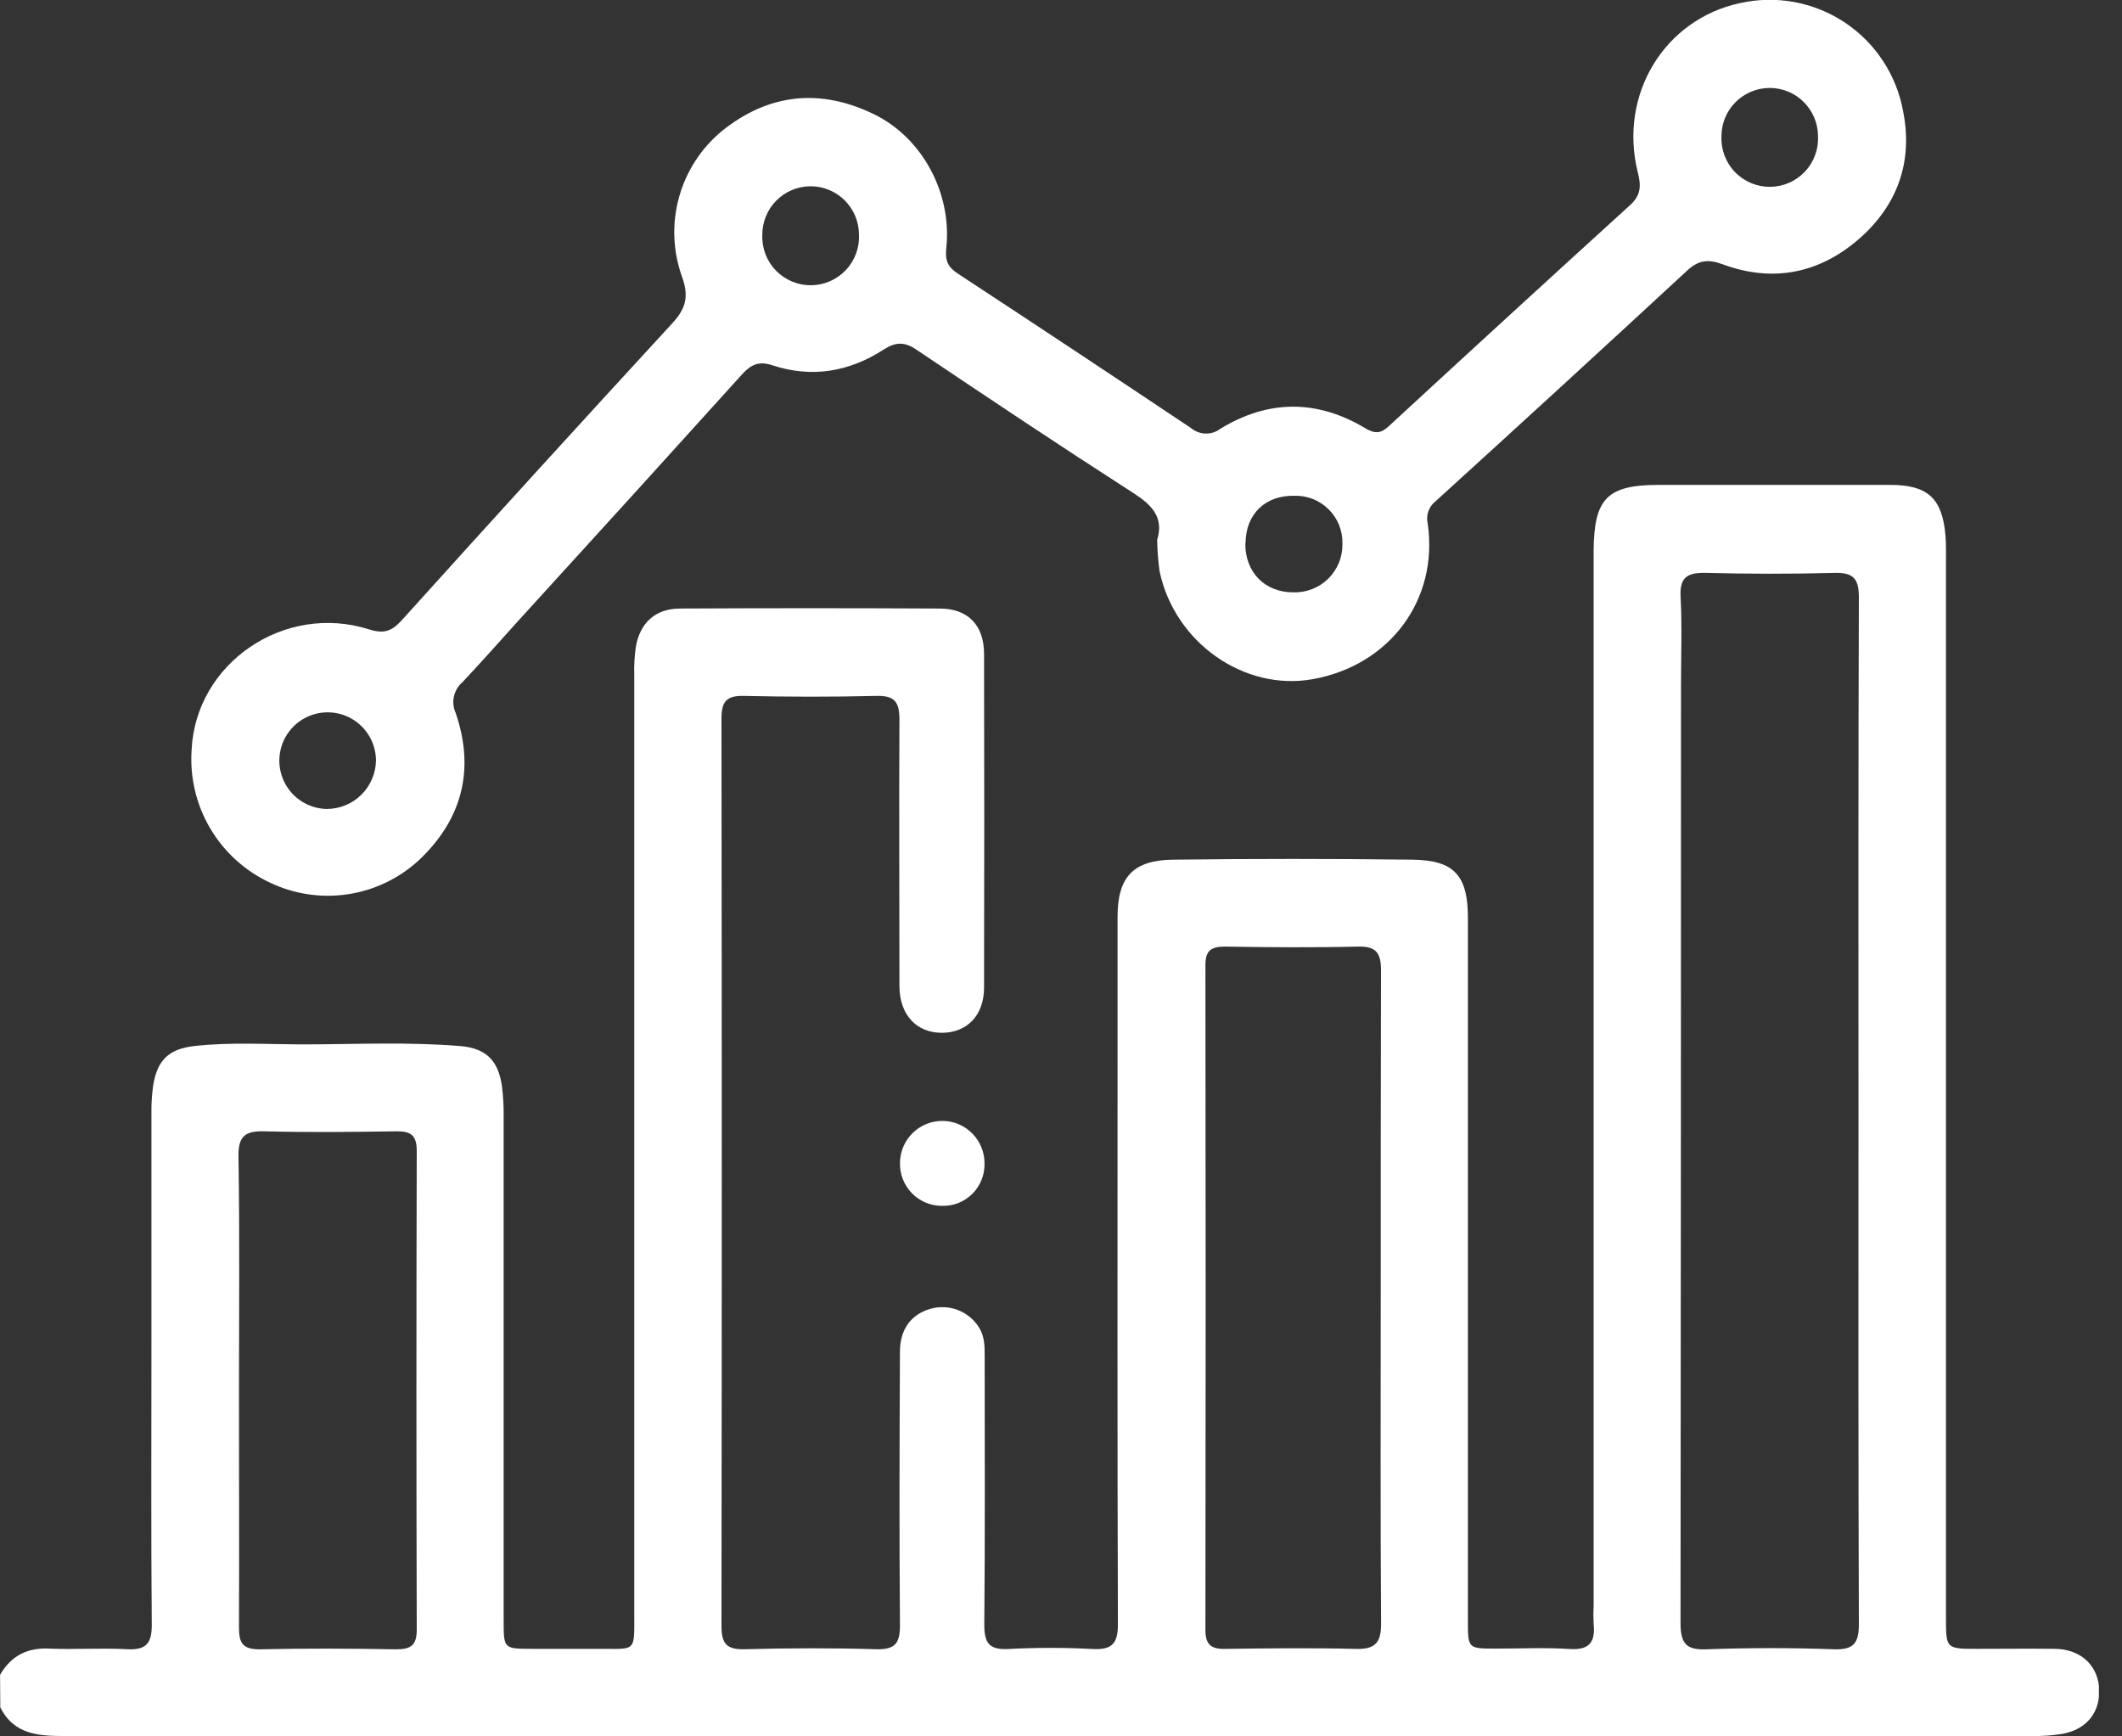
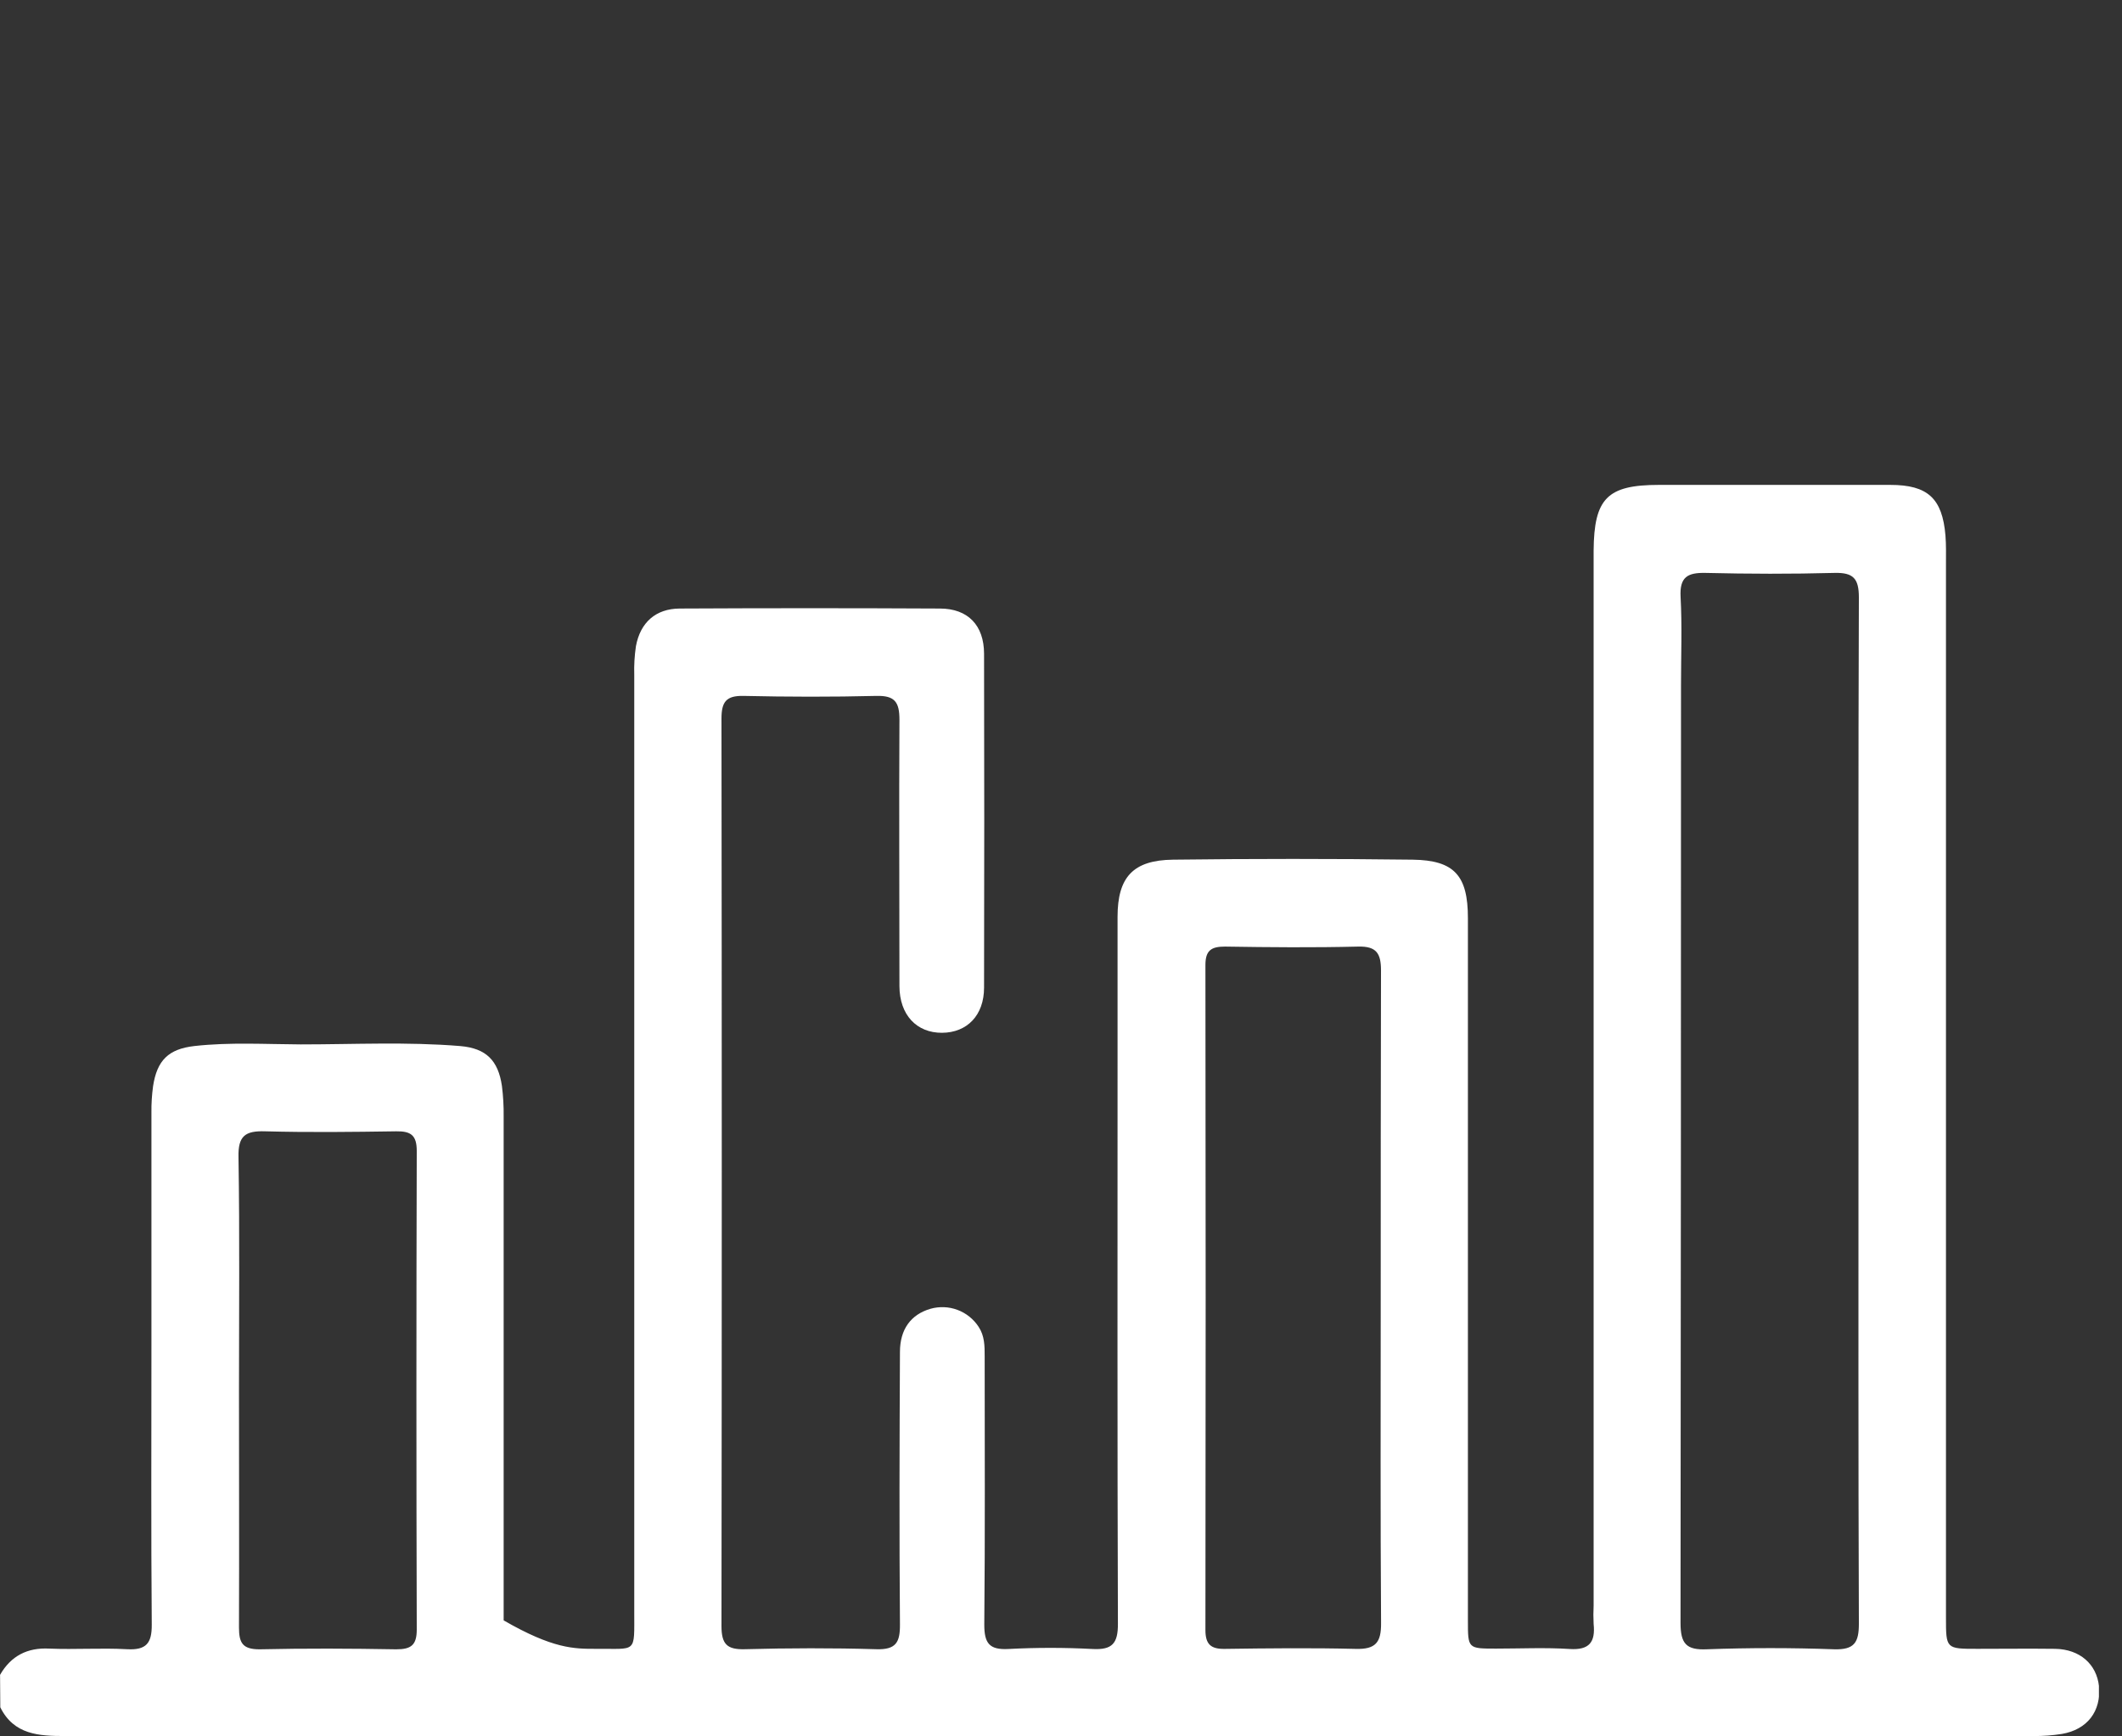
<svg xmlns="http://www.w3.org/2000/svg" width="66" height="54" viewBox="0 0 66 54" fill="none">
  <rect x="0" y="0" width="66" height="54" fill="#333333" stroke="none" />
  <g id="Servicio de datos" clip-path="url(#clip0_733_8914)">
-     <path id="Vector" d="M0.002 52.086C0.342 51.495 0.853 51.234 1.534 51.27C2.339 51.303 3.149 51.245 3.952 51.289C4.545 51.321 4.724 51.108 4.72 50.528C4.696 47.634 4.71 44.752 4.71 41.864C4.71 39.443 4.71 37.023 4.71 34.602C4.706 34.327 4.724 34.051 4.761 33.779C4.884 32.973 5.243 32.623 6.044 32.531C7.146 32.407 8.257 32.475 9.353 32.48C11.01 32.48 12.668 32.395 14.319 32.532C15.12 32.601 15.495 32.98 15.611 33.77C15.651 34.086 15.669 34.404 15.665 34.721C15.665 39.942 15.665 45.165 15.665 50.392C15.665 51.275 15.665 51.275 16.542 51.277C17.199 51.277 17.858 51.277 18.516 51.277C19.824 51.265 19.725 51.447 19.727 50.097C19.727 46.084 19.727 42.07 19.727 38.058C19.727 32.366 19.727 26.675 19.727 20.985C19.718 20.688 19.735 20.392 19.779 20.098C19.914 19.359 20.395 18.929 21.141 18.925C23.837 18.911 26.534 18.911 29.232 18.925C30.108 18.925 30.605 19.448 30.607 20.33C30.615 23.79 30.615 27.251 30.607 30.713C30.607 31.574 30.081 32.115 29.298 32.119C28.515 32.122 27.977 31.569 27.975 30.663C27.975 27.904 27.96 25.143 27.975 22.382C27.975 21.838 27.834 21.628 27.26 21.642C25.882 21.676 24.5 21.673 23.121 21.642C22.585 21.632 22.44 21.829 22.44 22.347C22.452 31.754 22.452 41.161 22.44 50.567C22.44 51.131 22.61 51.304 23.167 51.289C24.528 51.253 25.89 51.248 27.252 51.289C27.866 51.309 27.996 51.08 27.991 50.516C27.968 47.692 27.977 44.868 27.991 42.044C27.991 41.341 28.331 40.88 28.937 40.703C29.214 40.624 29.51 40.635 29.78 40.736C30.05 40.837 30.281 41.022 30.438 41.263C30.626 41.547 30.626 41.862 30.626 42.182C30.626 44.964 30.641 47.747 30.614 50.523C30.614 51.105 30.77 51.314 31.366 51.282C32.236 51.236 33.108 51.236 33.977 51.282C34.592 51.316 34.774 51.112 34.77 50.494C34.75 44.696 34.759 38.899 34.759 33.103C34.759 31.571 34.759 30.039 34.759 28.515C34.759 27.28 35.239 26.75 36.485 26.735C38.968 26.704 41.452 26.704 43.937 26.735C45.239 26.752 45.656 27.235 45.656 28.551C45.656 35.834 45.656 43.118 45.656 50.402C45.656 51.269 45.656 51.27 46.529 51.27C47.293 51.27 48.061 51.233 48.82 51.282C49.437 51.323 49.624 51.064 49.566 50.504C49.556 50.313 49.556 50.122 49.566 49.931V17.759C49.566 17.547 49.566 17.334 49.566 17.123C49.579 15.499 49.99 15.08 51.596 15.08C53.995 15.08 56.395 15.08 58.795 15.08C59.958 15.08 60.412 15.499 60.509 16.653C60.533 16.949 60.525 17.247 60.525 17.545V50.303C60.525 51.277 60.525 51.277 61.502 51.277C62.308 51.277 63.115 51.267 63.922 51.277C64.69 51.291 65.211 51.755 65.284 52.441C65.355 53.219 64.921 53.788 64.13 53.924C63.836 53.97 63.54 53.992 63.243 53.989C42.835 53.989 22.428 53.989 2.022 53.989C1.214 53.989 0.432 53.951 0.009 53.095L0.002 52.086ZM57.804 34.63C57.804 29.28 57.796 23.931 57.816 18.581C57.816 17.994 57.646 17.802 57.057 17.817C55.721 17.853 54.383 17.849 53.047 17.817C52.483 17.805 52.238 17.948 52.271 18.563C52.32 19.473 52.284 20.389 52.284 21.302C52.284 31.024 52.279 40.747 52.269 50.47C52.269 51.119 52.448 51.321 53.093 51.291C54.409 51.243 55.725 51.243 57.042 51.291C57.677 51.311 57.818 51.081 57.816 50.487C57.796 45.202 57.804 39.917 57.804 34.63ZM42.944 40.432C42.944 37.018 42.944 33.603 42.953 30.187C42.953 29.656 42.82 29.423 42.24 29.438C40.861 29.472 39.482 29.46 38.103 29.438C37.681 29.438 37.492 29.549 37.492 30.01C37.502 36.904 37.502 43.798 37.492 50.693C37.492 51.139 37.663 51.285 38.09 51.279C39.452 51.26 40.813 51.245 42.163 51.279C42.786 51.297 42.96 51.08 42.955 50.477C42.932 47.137 42.944 43.786 42.944 40.432ZM7.433 43.231C7.433 45.69 7.442 48.152 7.433 50.611C7.433 51.086 7.539 51.292 8.07 51.292C9.49 51.26 10.911 51.267 12.325 51.292C12.783 51.292 12.962 51.165 12.962 50.679C12.948 45.717 12.948 40.755 12.962 35.792C12.962 35.305 12.78 35.176 12.324 35.183C10.962 35.203 9.609 35.22 8.252 35.183C7.622 35.162 7.401 35.328 7.418 35.991C7.457 38.395 7.433 40.814 7.433 43.231Z" fill="white" />
-     <path id="Vector_2" d="M35.991 16.789C36.205 16.089 35.829 15.704 35.249 15.332C32.981 13.873 30.738 12.378 28.501 10.873C28.125 10.622 27.86 10.633 27.48 10.873C26.411 11.566 25.24 11.764 24.014 11.357C23.601 11.221 23.354 11.34 23.081 11.641C20.79 14.178 18.492 16.707 16.188 19.231C15.588 19.892 14.996 20.566 14.388 21.211C14.253 21.326 14.159 21.481 14.12 21.654C14.08 21.826 14.098 22.007 14.171 22.169C14.78 23.934 14.373 25.488 13.025 26.755C12.411 27.32 11.642 27.687 10.817 27.811C9.992 27.935 9.149 27.809 8.397 27.449C7.623 27.088 6.976 26.502 6.541 25.767C6.106 25.033 5.904 24.184 5.959 23.332C6.078 20.629 8.839 18.736 11.479 19.573C11.946 19.721 12.184 19.631 12.501 19.284C15.287 16.194 18.089 13.118 20.908 10.056C21.326 9.602 21.436 9.228 21.214 8.61C20.927 7.815 20.894 6.95 21.119 6.136C21.344 5.321 21.816 4.596 22.47 4.061C23.922 2.901 25.521 2.744 27.18 3.551C28.69 4.283 29.616 6.016 29.432 7.718C29.392 8.096 29.475 8.296 29.773 8.497C32.205 10.093 34.63 11.698 37.048 13.315C37.175 13.421 37.335 13.48 37.501 13.483C37.667 13.486 37.829 13.433 37.96 13.332C39.455 12.421 40.975 12.421 42.473 13.323C42.764 13.493 42.946 13.485 43.191 13.258C45.688 10.955 48.192 8.66 50.705 6.375C51.045 6.063 51.045 5.765 50.938 5.353C50.34 2.941 51.768 0.601 54.117 0.097C54.673 -0.028 55.249 -0.039 55.81 0.064C56.37 0.168 56.904 0.384 57.379 0.7C57.854 1.016 58.259 1.425 58.571 1.902C58.883 2.379 59.096 2.914 59.195 3.476C59.503 5.038 59.009 6.395 57.818 7.432C56.591 8.501 55.147 8.793 53.602 8.227C53.139 8.056 52.839 8.077 52.473 8.417C49.87 10.825 47.256 13.221 44.633 15.604C44.535 15.685 44.463 15.792 44.423 15.912C44.383 16.032 44.377 16.162 44.406 16.285C44.747 18.647 43.227 20.692 40.832 21.121C38.701 21.505 36.534 19.987 36.066 17.766C36.021 17.442 35.996 17.116 35.991 16.789ZM11.694 23.637C11.69 23.342 11.6 23.055 11.434 22.811C11.268 22.567 11.034 22.377 10.761 22.265C10.489 22.153 10.189 22.124 9.9 22.181C9.611 22.238 9.344 22.379 9.135 22.586C8.925 22.794 8.781 23.058 8.72 23.346C8.659 23.635 8.685 23.935 8.794 24.209C8.902 24.483 9.089 24.72 9.331 24.888C9.573 25.057 9.859 25.151 10.153 25.158C10.559 25.16 10.95 25.002 11.239 24.716C11.527 24.431 11.691 24.043 11.694 23.637ZM53.542 4.249C53.534 4.452 53.568 4.654 53.64 4.844C53.713 5.034 53.823 5.207 53.965 5.353C54.106 5.499 54.276 5.615 54.463 5.694C54.651 5.772 54.852 5.812 55.056 5.81C55.259 5.809 55.46 5.766 55.646 5.684C55.833 5.603 56 5.484 56.139 5.336C56.279 5.188 56.386 5.013 56.456 4.822C56.526 4.631 56.556 4.428 56.545 4.225C56.541 3.827 56.38 3.446 56.096 3.167C55.813 2.887 55.43 2.732 55.031 2.735C54.633 2.739 54.253 2.9 53.973 3.184C53.694 3.467 53.539 3.85 53.542 4.249ZM38.733 16.889C38.721 17.788 39.331 18.421 40.221 18.421C40.422 18.428 40.623 18.394 40.811 18.321C40.998 18.248 41.169 18.137 41.313 17.996C41.456 17.854 41.569 17.685 41.645 17.498C41.721 17.311 41.757 17.111 41.753 16.91C41.758 16.714 41.724 16.519 41.652 16.336C41.58 16.154 41.472 15.988 41.334 15.849C41.197 15.71 41.032 15.6 40.851 15.525C40.669 15.451 40.474 15.415 40.279 15.418C39.363 15.393 38.75 15.977 38.74 16.884L38.733 16.889ZM23.71 7.311C23.702 7.514 23.736 7.717 23.809 7.907C23.882 8.097 23.993 8.27 24.135 8.416C24.277 8.562 24.447 8.677 24.635 8.755C24.823 8.834 25.024 8.873 25.228 8.871C25.431 8.869 25.632 8.826 25.819 8.744C26.005 8.662 26.173 8.543 26.312 8.395C26.451 8.246 26.558 8.071 26.628 7.88C26.697 7.689 26.727 7.485 26.716 7.282C26.714 7.085 26.673 6.889 26.596 6.708C26.518 6.526 26.406 6.362 26.265 6.223C26.124 6.085 25.957 5.976 25.774 5.902C25.591 5.828 25.395 5.791 25.198 5.793C25.001 5.795 24.806 5.836 24.624 5.913C24.442 5.991 24.278 6.103 24.14 6.244C24.001 6.385 23.892 6.552 23.819 6.735C23.745 6.918 23.708 7.114 23.71 7.311Z" fill="white" />
-     <path id="Vector_3" d="M30.621 36.187C30.625 36.361 30.593 36.535 30.528 36.697C30.463 36.858 30.365 37.005 30.242 37.128C30.118 37.251 29.97 37.348 29.808 37.412C29.646 37.476 29.472 37.506 29.298 37.501C29.123 37.502 28.951 37.467 28.79 37.399C28.629 37.331 28.483 37.232 28.361 37.107C28.24 36.982 28.144 36.833 28.081 36.671C28.017 36.508 27.988 36.334 27.992 36.16C27.996 35.811 28.138 35.479 28.387 35.235C28.636 34.991 28.972 34.856 29.32 34.859C29.669 34.863 30.002 35.005 30.245 35.254C30.489 35.503 30.624 35.839 30.621 36.187Z" fill="white" />
+     <path id="Vector" d="M0.002 52.086C0.342 51.495 0.853 51.234 1.534 51.27C2.339 51.303 3.149 51.245 3.952 51.289C4.545 51.321 4.724 51.108 4.72 50.528C4.696 47.634 4.71 44.752 4.71 41.864C4.71 39.443 4.71 37.023 4.71 34.602C4.706 34.327 4.724 34.051 4.761 33.779C4.884 32.973 5.243 32.623 6.044 32.531C7.146 32.407 8.257 32.475 9.353 32.48C11.01 32.48 12.668 32.395 14.319 32.532C15.12 32.601 15.495 32.98 15.611 33.77C15.651 34.086 15.669 34.404 15.665 34.721C15.665 39.942 15.665 45.165 15.665 50.392C17.199 51.277 17.858 51.277 18.516 51.277C19.824 51.265 19.725 51.447 19.727 50.097C19.727 46.084 19.727 42.07 19.727 38.058C19.727 32.366 19.727 26.675 19.727 20.985C19.718 20.688 19.735 20.392 19.779 20.098C19.914 19.359 20.395 18.929 21.141 18.925C23.837 18.911 26.534 18.911 29.232 18.925C30.108 18.925 30.605 19.448 30.607 20.33C30.615 23.79 30.615 27.251 30.607 30.713C30.607 31.574 30.081 32.115 29.298 32.119C28.515 32.122 27.977 31.569 27.975 30.663C27.975 27.904 27.96 25.143 27.975 22.382C27.975 21.838 27.834 21.628 27.26 21.642C25.882 21.676 24.5 21.673 23.121 21.642C22.585 21.632 22.44 21.829 22.44 22.347C22.452 31.754 22.452 41.161 22.44 50.567C22.44 51.131 22.61 51.304 23.167 51.289C24.528 51.253 25.89 51.248 27.252 51.289C27.866 51.309 27.996 51.08 27.991 50.516C27.968 47.692 27.977 44.868 27.991 42.044C27.991 41.341 28.331 40.88 28.937 40.703C29.214 40.624 29.51 40.635 29.78 40.736C30.05 40.837 30.281 41.022 30.438 41.263C30.626 41.547 30.626 41.862 30.626 42.182C30.626 44.964 30.641 47.747 30.614 50.523C30.614 51.105 30.77 51.314 31.366 51.282C32.236 51.236 33.108 51.236 33.977 51.282C34.592 51.316 34.774 51.112 34.77 50.494C34.75 44.696 34.759 38.899 34.759 33.103C34.759 31.571 34.759 30.039 34.759 28.515C34.759 27.28 35.239 26.75 36.485 26.735C38.968 26.704 41.452 26.704 43.937 26.735C45.239 26.752 45.656 27.235 45.656 28.551C45.656 35.834 45.656 43.118 45.656 50.402C45.656 51.269 45.656 51.27 46.529 51.27C47.293 51.27 48.061 51.233 48.82 51.282C49.437 51.323 49.624 51.064 49.566 50.504C49.556 50.313 49.556 50.122 49.566 49.931V17.759C49.566 17.547 49.566 17.334 49.566 17.123C49.579 15.499 49.99 15.08 51.596 15.08C53.995 15.08 56.395 15.08 58.795 15.08C59.958 15.08 60.412 15.499 60.509 16.653C60.533 16.949 60.525 17.247 60.525 17.545V50.303C60.525 51.277 60.525 51.277 61.502 51.277C62.308 51.277 63.115 51.267 63.922 51.277C64.69 51.291 65.211 51.755 65.284 52.441C65.355 53.219 64.921 53.788 64.13 53.924C63.836 53.97 63.54 53.992 63.243 53.989C42.835 53.989 22.428 53.989 2.022 53.989C1.214 53.989 0.432 53.951 0.009 53.095L0.002 52.086ZM57.804 34.63C57.804 29.28 57.796 23.931 57.816 18.581C57.816 17.994 57.646 17.802 57.057 17.817C55.721 17.853 54.383 17.849 53.047 17.817C52.483 17.805 52.238 17.948 52.271 18.563C52.32 19.473 52.284 20.389 52.284 21.302C52.284 31.024 52.279 40.747 52.269 50.47C52.269 51.119 52.448 51.321 53.093 51.291C54.409 51.243 55.725 51.243 57.042 51.291C57.677 51.311 57.818 51.081 57.816 50.487C57.796 45.202 57.804 39.917 57.804 34.63ZM42.944 40.432C42.944 37.018 42.944 33.603 42.953 30.187C42.953 29.656 42.82 29.423 42.24 29.438C40.861 29.472 39.482 29.46 38.103 29.438C37.681 29.438 37.492 29.549 37.492 30.01C37.502 36.904 37.502 43.798 37.492 50.693C37.492 51.139 37.663 51.285 38.09 51.279C39.452 51.26 40.813 51.245 42.163 51.279C42.786 51.297 42.96 51.08 42.955 50.477C42.932 47.137 42.944 43.786 42.944 40.432ZM7.433 43.231C7.433 45.69 7.442 48.152 7.433 50.611C7.433 51.086 7.539 51.292 8.07 51.292C9.49 51.26 10.911 51.267 12.325 51.292C12.783 51.292 12.962 51.165 12.962 50.679C12.948 45.717 12.948 40.755 12.962 35.792C12.962 35.305 12.78 35.176 12.324 35.183C10.962 35.203 9.609 35.22 8.252 35.183C7.622 35.162 7.401 35.328 7.418 35.991C7.457 38.395 7.433 40.814 7.433 43.231Z" fill="white" />
  </g>
  <defs>
    <clipPath id="clip0_733_8914">
      <rect width="65.282" height="54" fill="white" />
    </clipPath>
  </defs>
</svg>